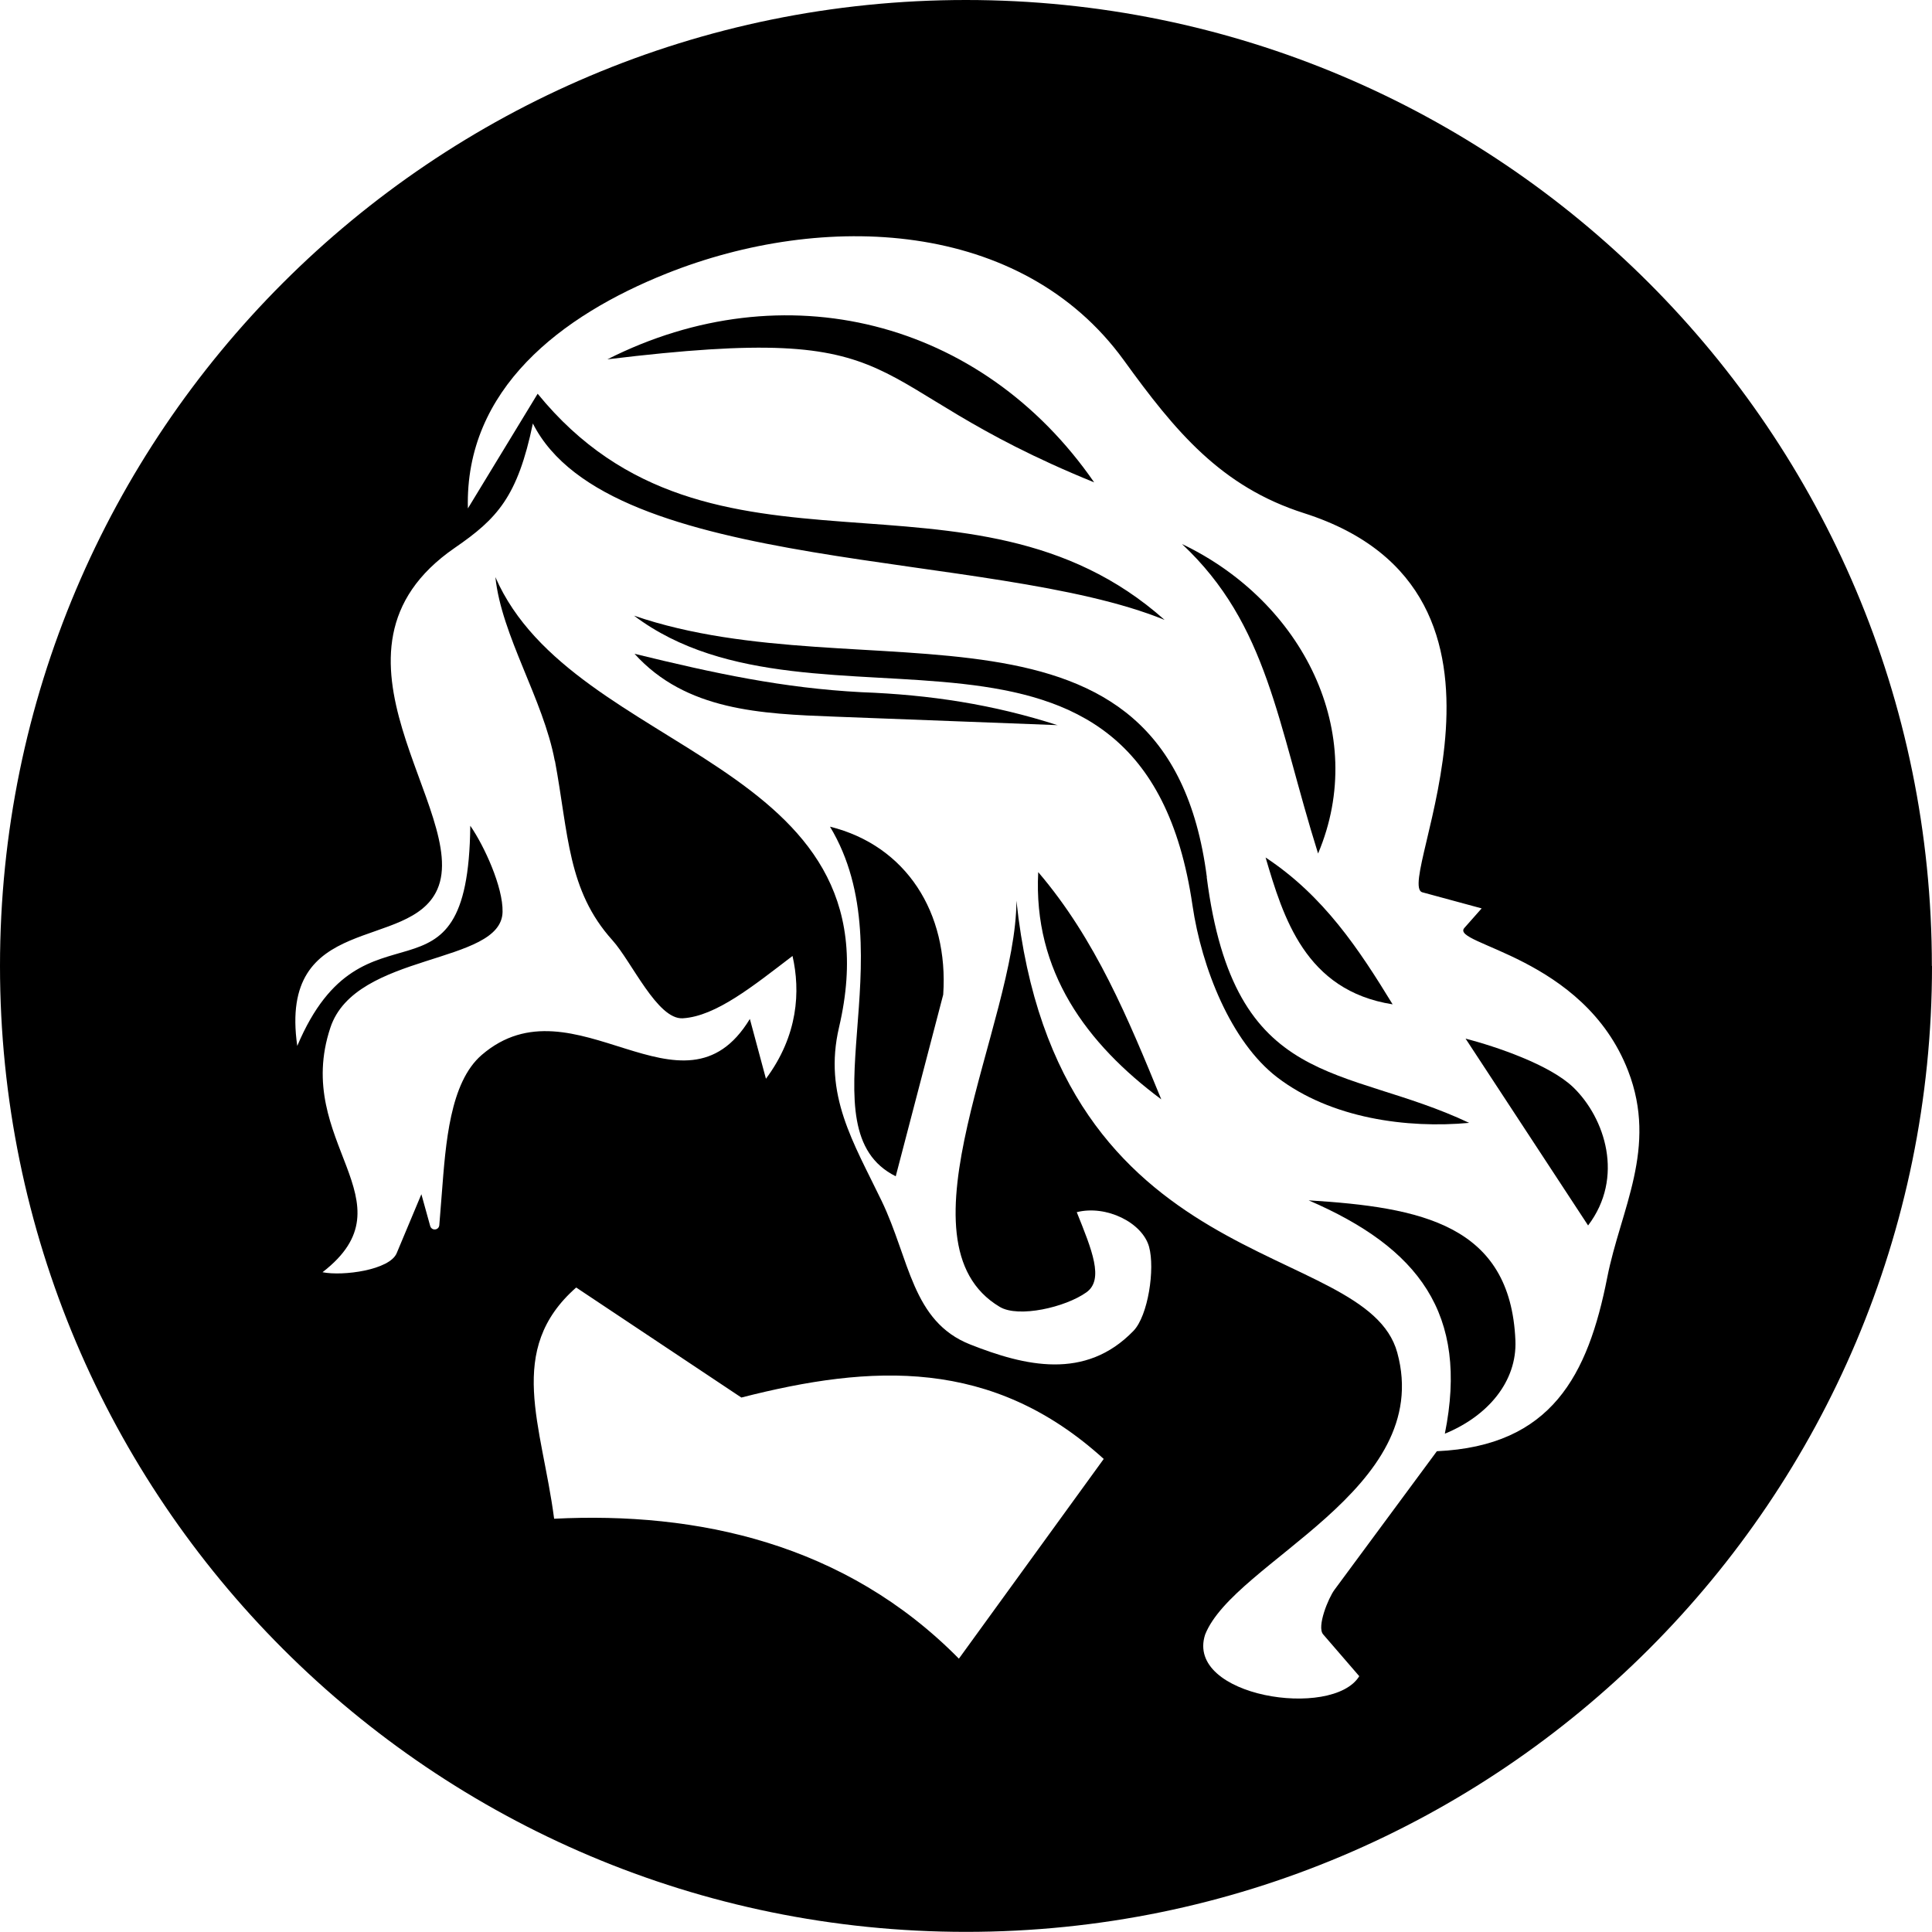
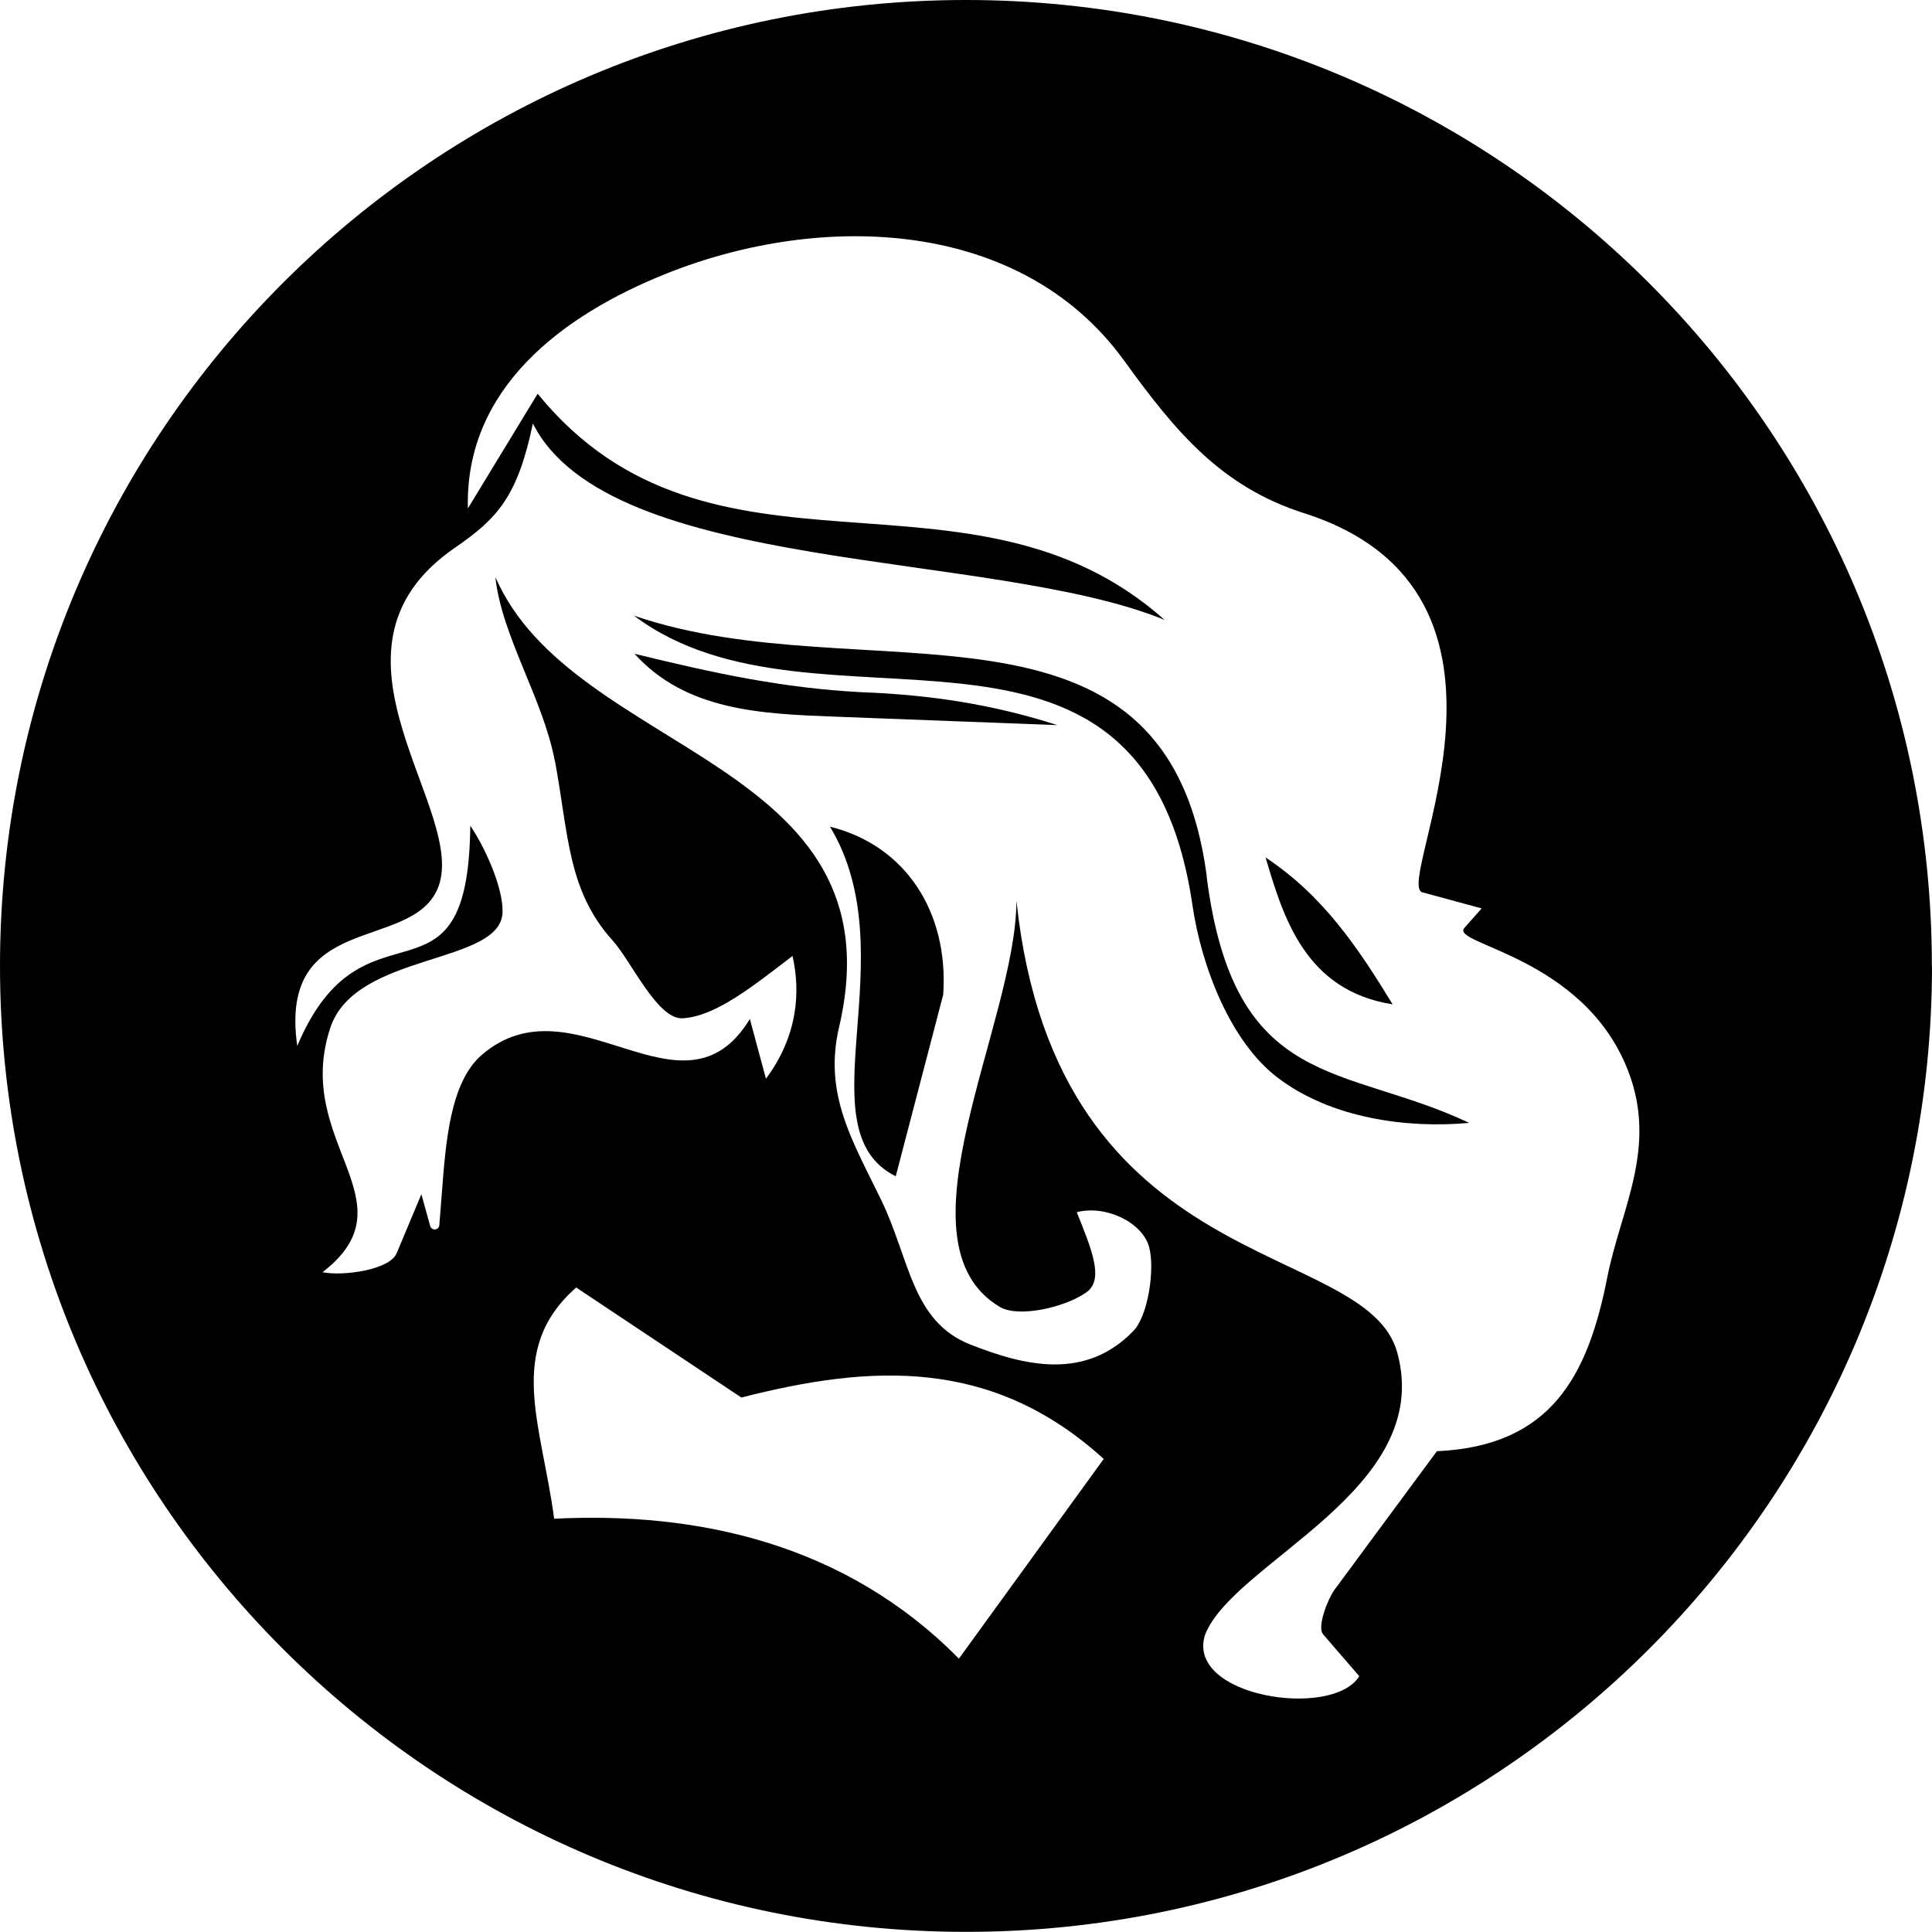
<svg xmlns="http://www.w3.org/2000/svg" id="b" viewBox="0 0 145.39 145.39">
  <g id="c">
    <path d="M145.39,72.69c0,40.15-32.55,72.69-72.69,72.69S0,112.84,0,72.69,32.55,0,72.69,0s72.69,32.55,72.69,72.69ZM41.75,57.26c-.87-4.65-4.01-9.42-4.47-13.83,5.87,13.48,30.59,13.68,25.86,33.88-1.19,5.09,1.08,8.65,3.2,13.05s2.28,9.09,6.68,10.82c4.08,1.61,8.65,2.73,12.28-1.03,1.1-1.14,1.63-4.67,1.17-6.33-.51-1.82-3.22-3.16-5.44-2.6,1.14,2.84,2.07,5.07.73,6.03-1.58,1.13-5.11,1.94-6.52,1.1-8.15-4.84,1.24-21.38,1.25-30.57,3.03,28.59,26.3,25.37,28.66,34.01,2.83,10.34-12.28,15.7-14.46,21.22-1.52,4.68,9.6,6.39,11.6,3.13l-2.72-3.15c-.49-.57.39-2.73.86-3.36l7.7-10.42c8.64-.39,11.37-5.72,12.82-13.07,1.01-5.14,3.82-9.75,1.57-15.56-3.35-8.65-13.43-9.5-12.32-10.75l1.3-1.47-4.46-1.21c-2.22-.6,9.89-22.53-8.9-28.53-6.25-1.99-9.69-6.15-13.56-11.5-7.71-10.64-22.62-11.24-34.41-6.54-7.92,3.16-15.2,8.69-14.96,17.68l5.25-8.63c13.03,15.99,32.58,4.02,47.18,17.02-13.02-5.33-41.76-3.35-47.54-14.78-1.15,5.52-2.68,7.16-5.88,9.36-11.34,7.82,1.25,19.92-1.31,25.7-2.08,4.7-11.99,1.67-10.54,11.78,5.02-11.9,12.87-1.71,13.02-16.57,1.06,1.53,2.47,4.62,2.43,6.48-.07,4.02-11.07,3-12.96,8.72-2.87,8.64,6.31,13.07-.59,18.4,1.55.31,5.05-.17,5.58-1.43l1.86-4.44.66,2.38c.11.4.66.34.69-.06l.19-2.4c.29-3.73.6-8.33,3-10.4,6.93-5.97,15.14,5.59,20.18-2.71l1.21,4.5c2.43-3.27,2.6-6.6,2-9.24-2.95,2.25-5.76,4.54-8.26,4.69-1.91.11-3.84-4.26-5.29-5.87-3.39-3.76-3.3-7.98-4.33-13.51ZM83.07,109.8c-8.4-7.64-17.47-7.14-27.28-4.63l-12.43-8.28c-5.34,4.7-2.58,10.35-1.66,17.4,10.74-.54,21.88,1.83,30.46,10.53l10.9-15.03Z" />
    <path d="M67.41,88.52c-7.05-3.5.91-16.58-4.95-26.31,5.72,1.42,8.94,6.46,8.52,12.64l-3.57,13.66Z" />
    <path d="M90.81,66.01c2.08,16.16,10.31,14.03,19.75,18.49-4.65.43-10.39-.32-14.45-3.43-3.48-2.67-5.68-8.24-6.37-12.93-3.76-25.74-28.29-11.45-42.03-21.81,17.27,5.94,40.14-3.35,43.11,19.68Z" />
-     <path d="M82.34,36.3c-18.57-7.55-12.75-12.16-36.63-9.26,13.27-6.71,28.14-3.02,36.63,9.26Z" />
-     <path d="M98.47,90.33c8.45.52,15.2,1.82,15.57,10.54.13,3.08-2.06,5.69-5.31,7.02,1.82-9.04-1.98-13.99-10.25-17.56Z" />
-     <path d="M99.19,64.23c-3.08-9.81-3.76-17.22-10.24-23.29,9.07,4.33,14.08,14.21,10.24,23.29Z" />
-     <path d="M119.51,92.22l-9.22-14.06c2.3.6,6.33,1.96,8.1,3.66,2.4,2.32,3.86,6.79,1.12,10.4Z" />
+     <path d="M82.34,36.3Z" />
    <path d="M79.61,54.57l-16.79-.64c-5.57-.21-11.2-.45-15.07-4.73,6.05,1.48,11.18,2.58,17.07,2.89,5.16.19,9.93.92,14.79,2.49Z" />
-     <path d="M87.39,82.73c-5.63-4.19-9.65-9.63-9.26-17.1,4.32,5.06,6.77,11.03,9.26,17.1Z" />
    <path d="M104.8,75.58c-6.59-1.03-8.24-6.59-9.56-11.05,4.38,2.89,7.03,6.91,9.56,11.05Z" />
  </g>
</svg>